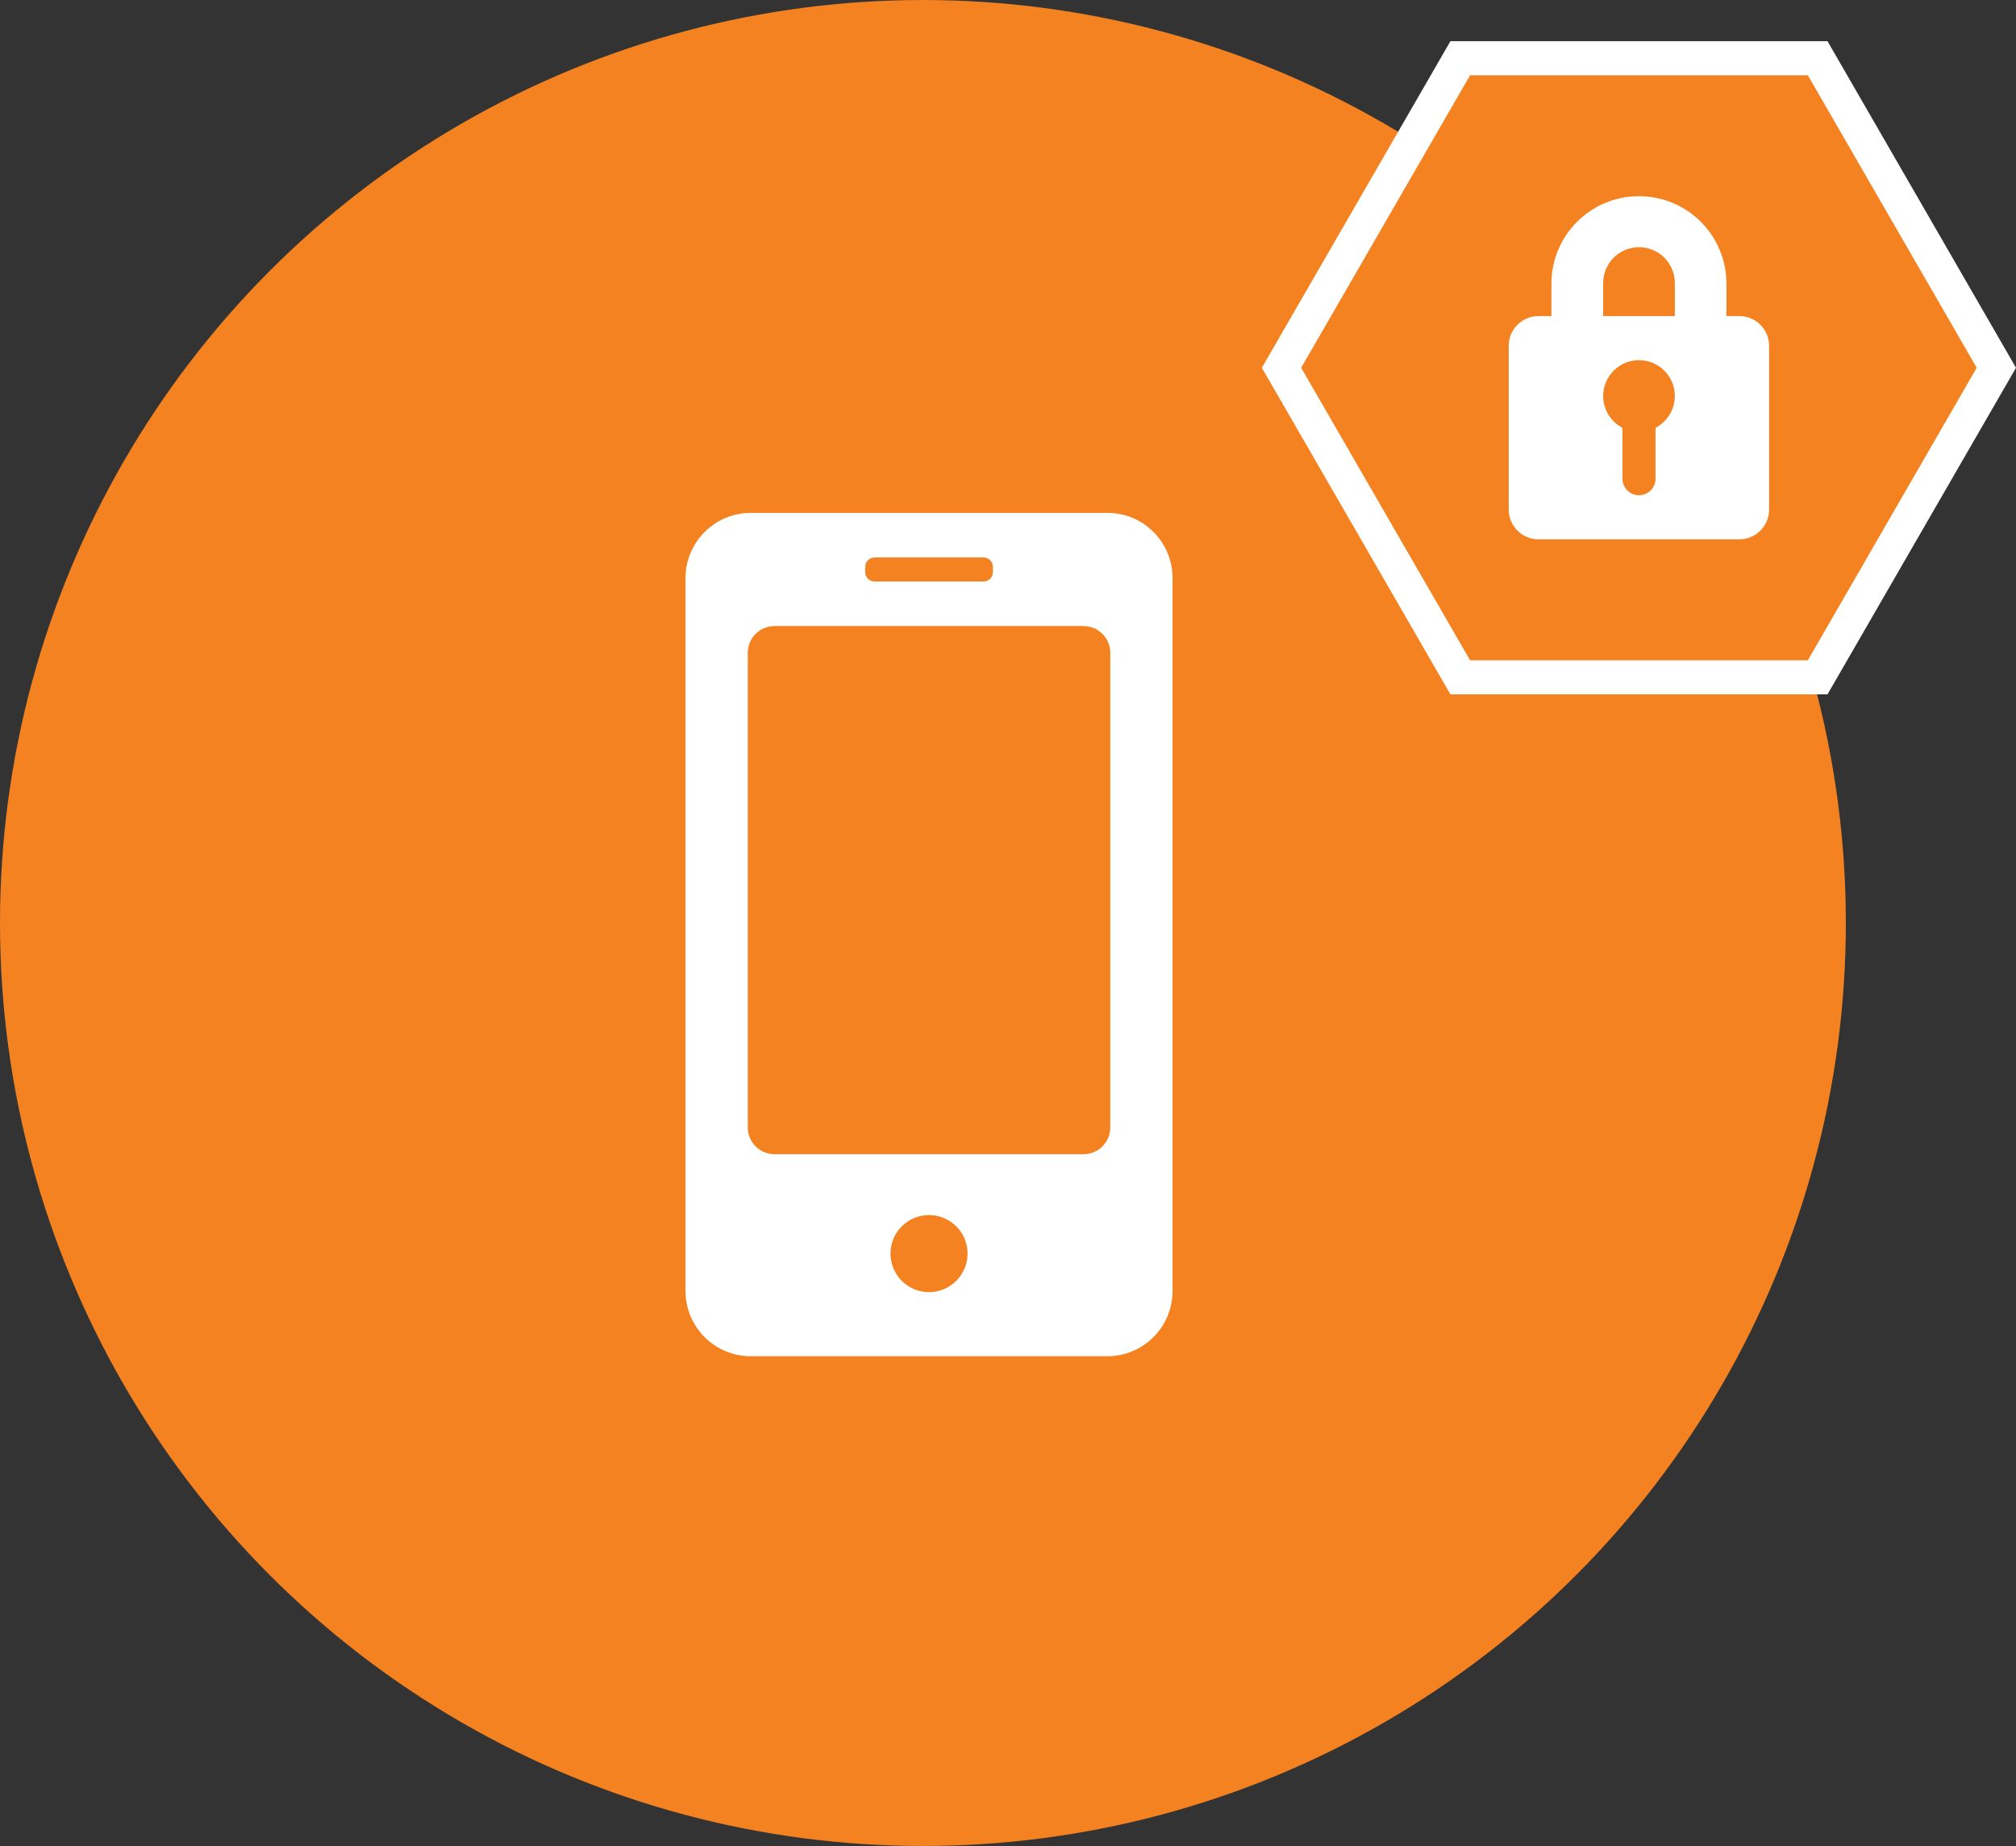
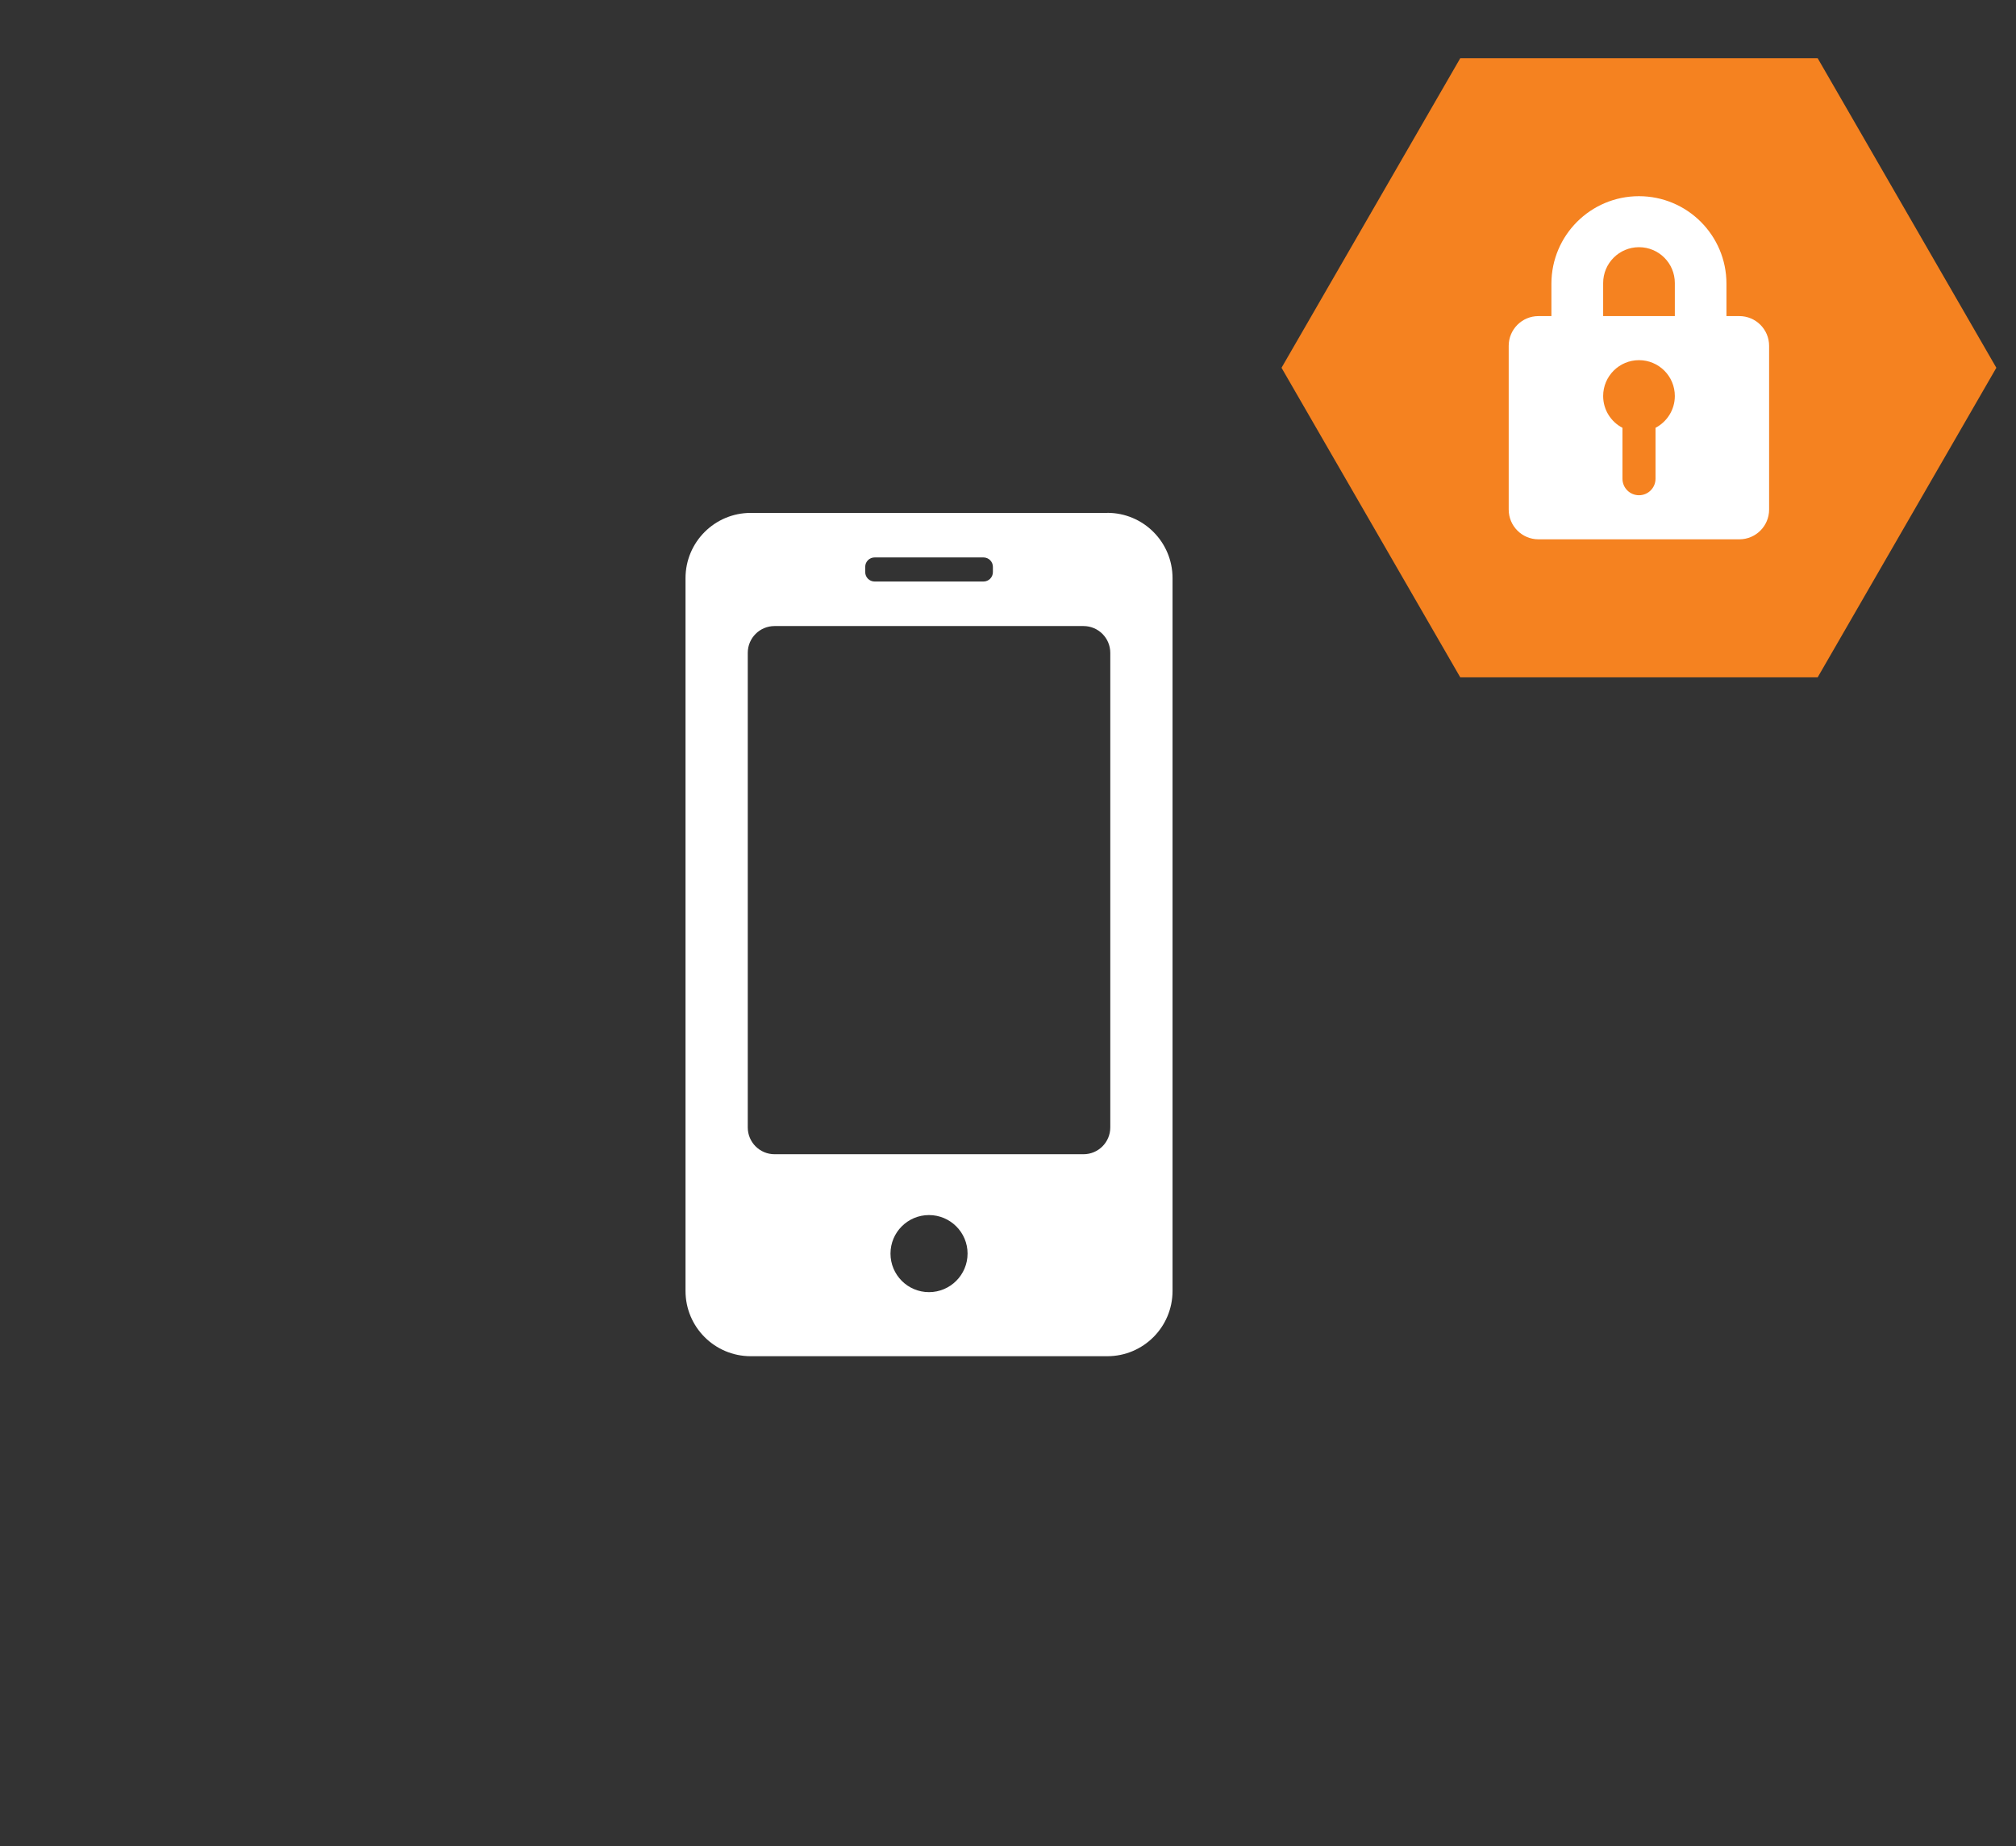
<svg xmlns="http://www.w3.org/2000/svg" id="Layer_3" viewBox="0 0 354.96 325">
  <rect x="0" y="0" width="354.96" height="325" fill="#333333" stroke="none" />
  <defs>
    <style>.cls-1{fill:#f58220;}.cls-2{fill:#fff;}</style>
  </defs>
-   <circle class="cls-1" cx="162.5" cy="162.5" r="162.5" />
  <g>
    <g>
      <polygon class="cls-1" points="320.04 10.25 257.11 10.25 225.64 64.75 257.11 119.25 320.04 119.25 351.5 64.75 320.04 10.25" />
-       <path class="cls-2" d="m321.77,122.25h-66.39l-33.2-57.5L255.38,7.25h66.39l33.19,57.5-33.19,57.5Zm-62.93-6h59.47l29.73-51.5-29.73-51.5h-59.47l-29.74,51.5,29.74,51.5Z" />
    </g>
    <path class="cls-2" d="m306.26,55.65h-2.28v-5.7c0-8.51-6.9-15.41-15.41-15.41s-15.41,6.9-15.41,15.41v5.7h-2.28c-2.9,0-5.24,2.35-5.24,5.24v28.82c0,2.9,2.35,5.24,5.24,5.24h35.37c2.9,0,5.24-2.35,5.24-5.24v-28.82c0-2.9-2.35-5.24-5.24-5.24h.01Zm-14.77,19.67v8.96c0,1.61-1.3,2.91-2.91,2.91s-2.91-1.3-2.91-2.91v-8.96c-2.02-1.05-3.4-3.16-3.4-5.6,0-3.48,2.82-6.31,6.31-6.31s6.31,2.82,6.31,6.31c0,2.43-1.38,4.54-3.4,5.6Zm3.4-19.67h-12.62v-5.82c0-3.48,2.82-6.31,6.31-6.31s6.31,2.82,6.31,6.31v5.82Z" />
  </g>
  <path class="cls-2" d="m194.97,90.3h-62.79c-6.34,0-11.48,5.14-11.48,11.49v125.49c0,6.35,5.14,11.49,11.48,11.49h62.79c6.34,0,11.48-5.14,11.48-11.49v-125.5c0-6.35-5.14-11.49-11.48-11.49h0Zm-42.63,9.5c0-.92.74-1.66,1.66-1.66h19.16c.92,0,1.66.74,1.66,1.66v.92c0,.92-.74,1.66-1.66,1.66h-19.16c-.92,0-1.66-.74-1.66-1.66v-.92Zm11.23,127.69c-3.75,0-6.78-3.04-6.78-6.79s3.04-6.78,6.78-6.78,6.79,3.04,6.79,6.78-3.04,6.79-6.79,6.79Zm31.92-29c0,2.61-2.11,4.72-4.72,4.72h-54.39c-2.61,0-4.72-2.11-4.72-4.72v-83.55c0-2.61,2.11-4.72,4.72-4.72h54.39c2.61,0,4.72,2.11,4.72,4.72v83.55Z" />
</svg>